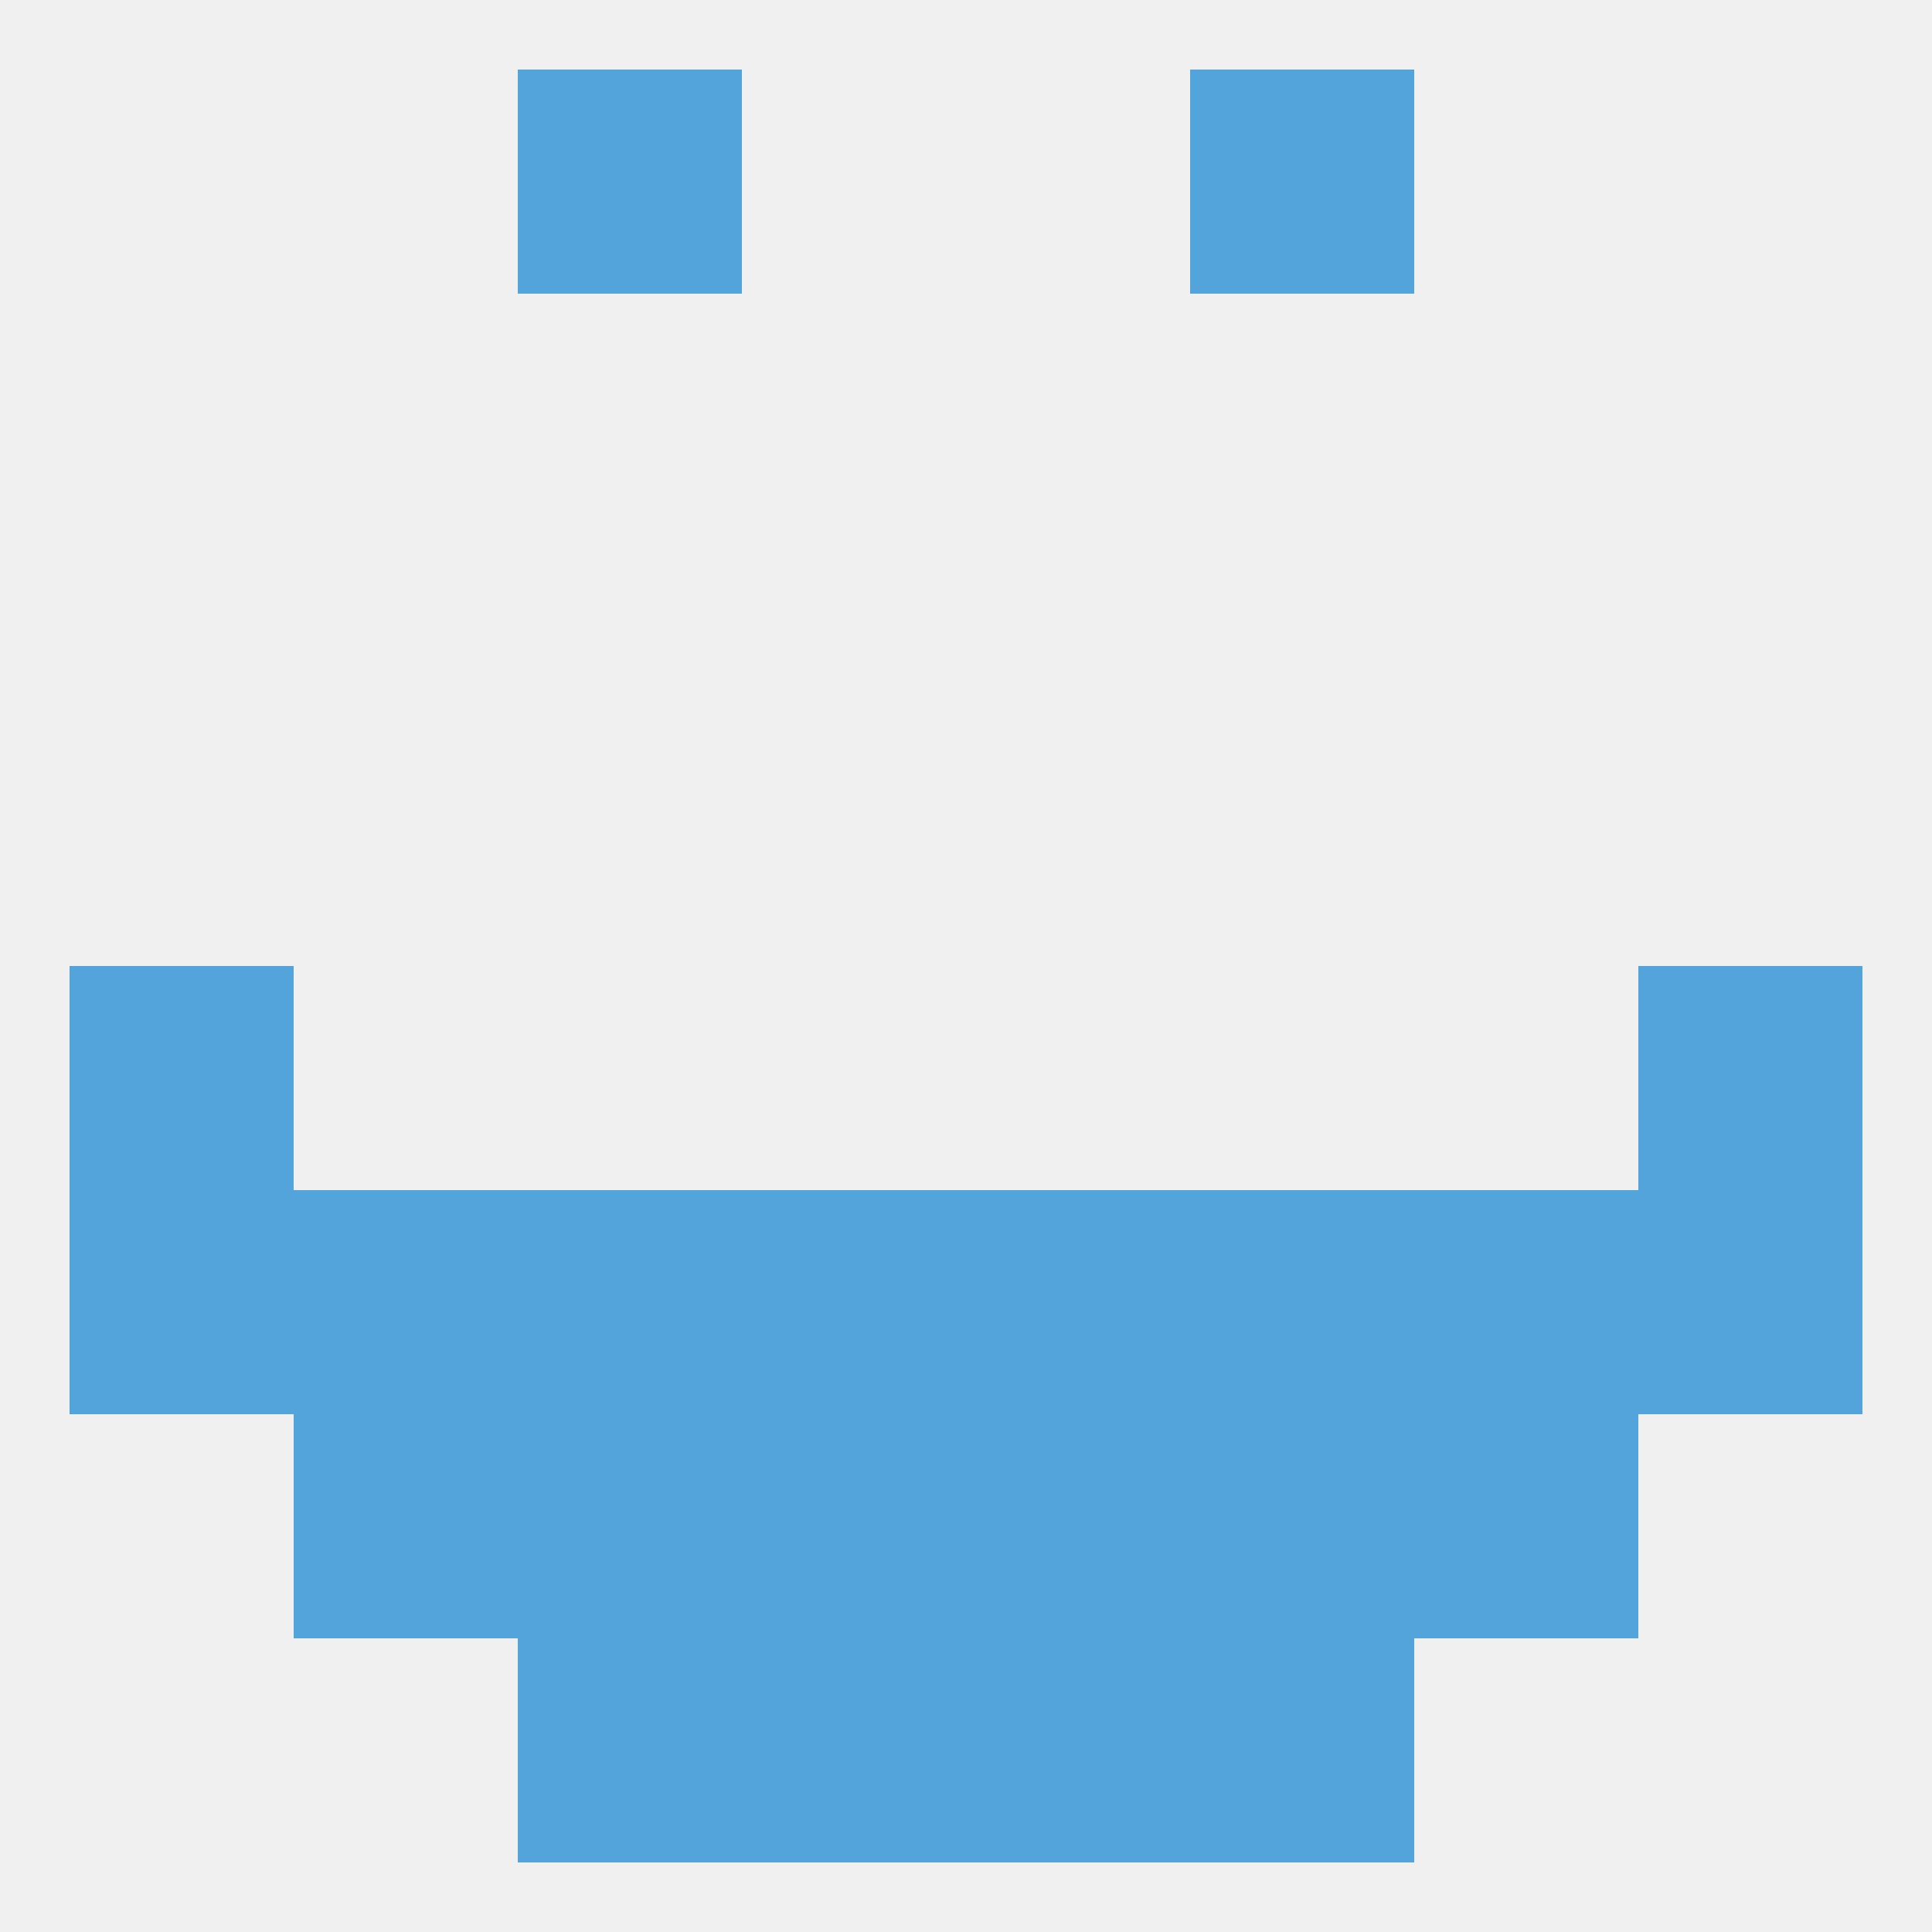
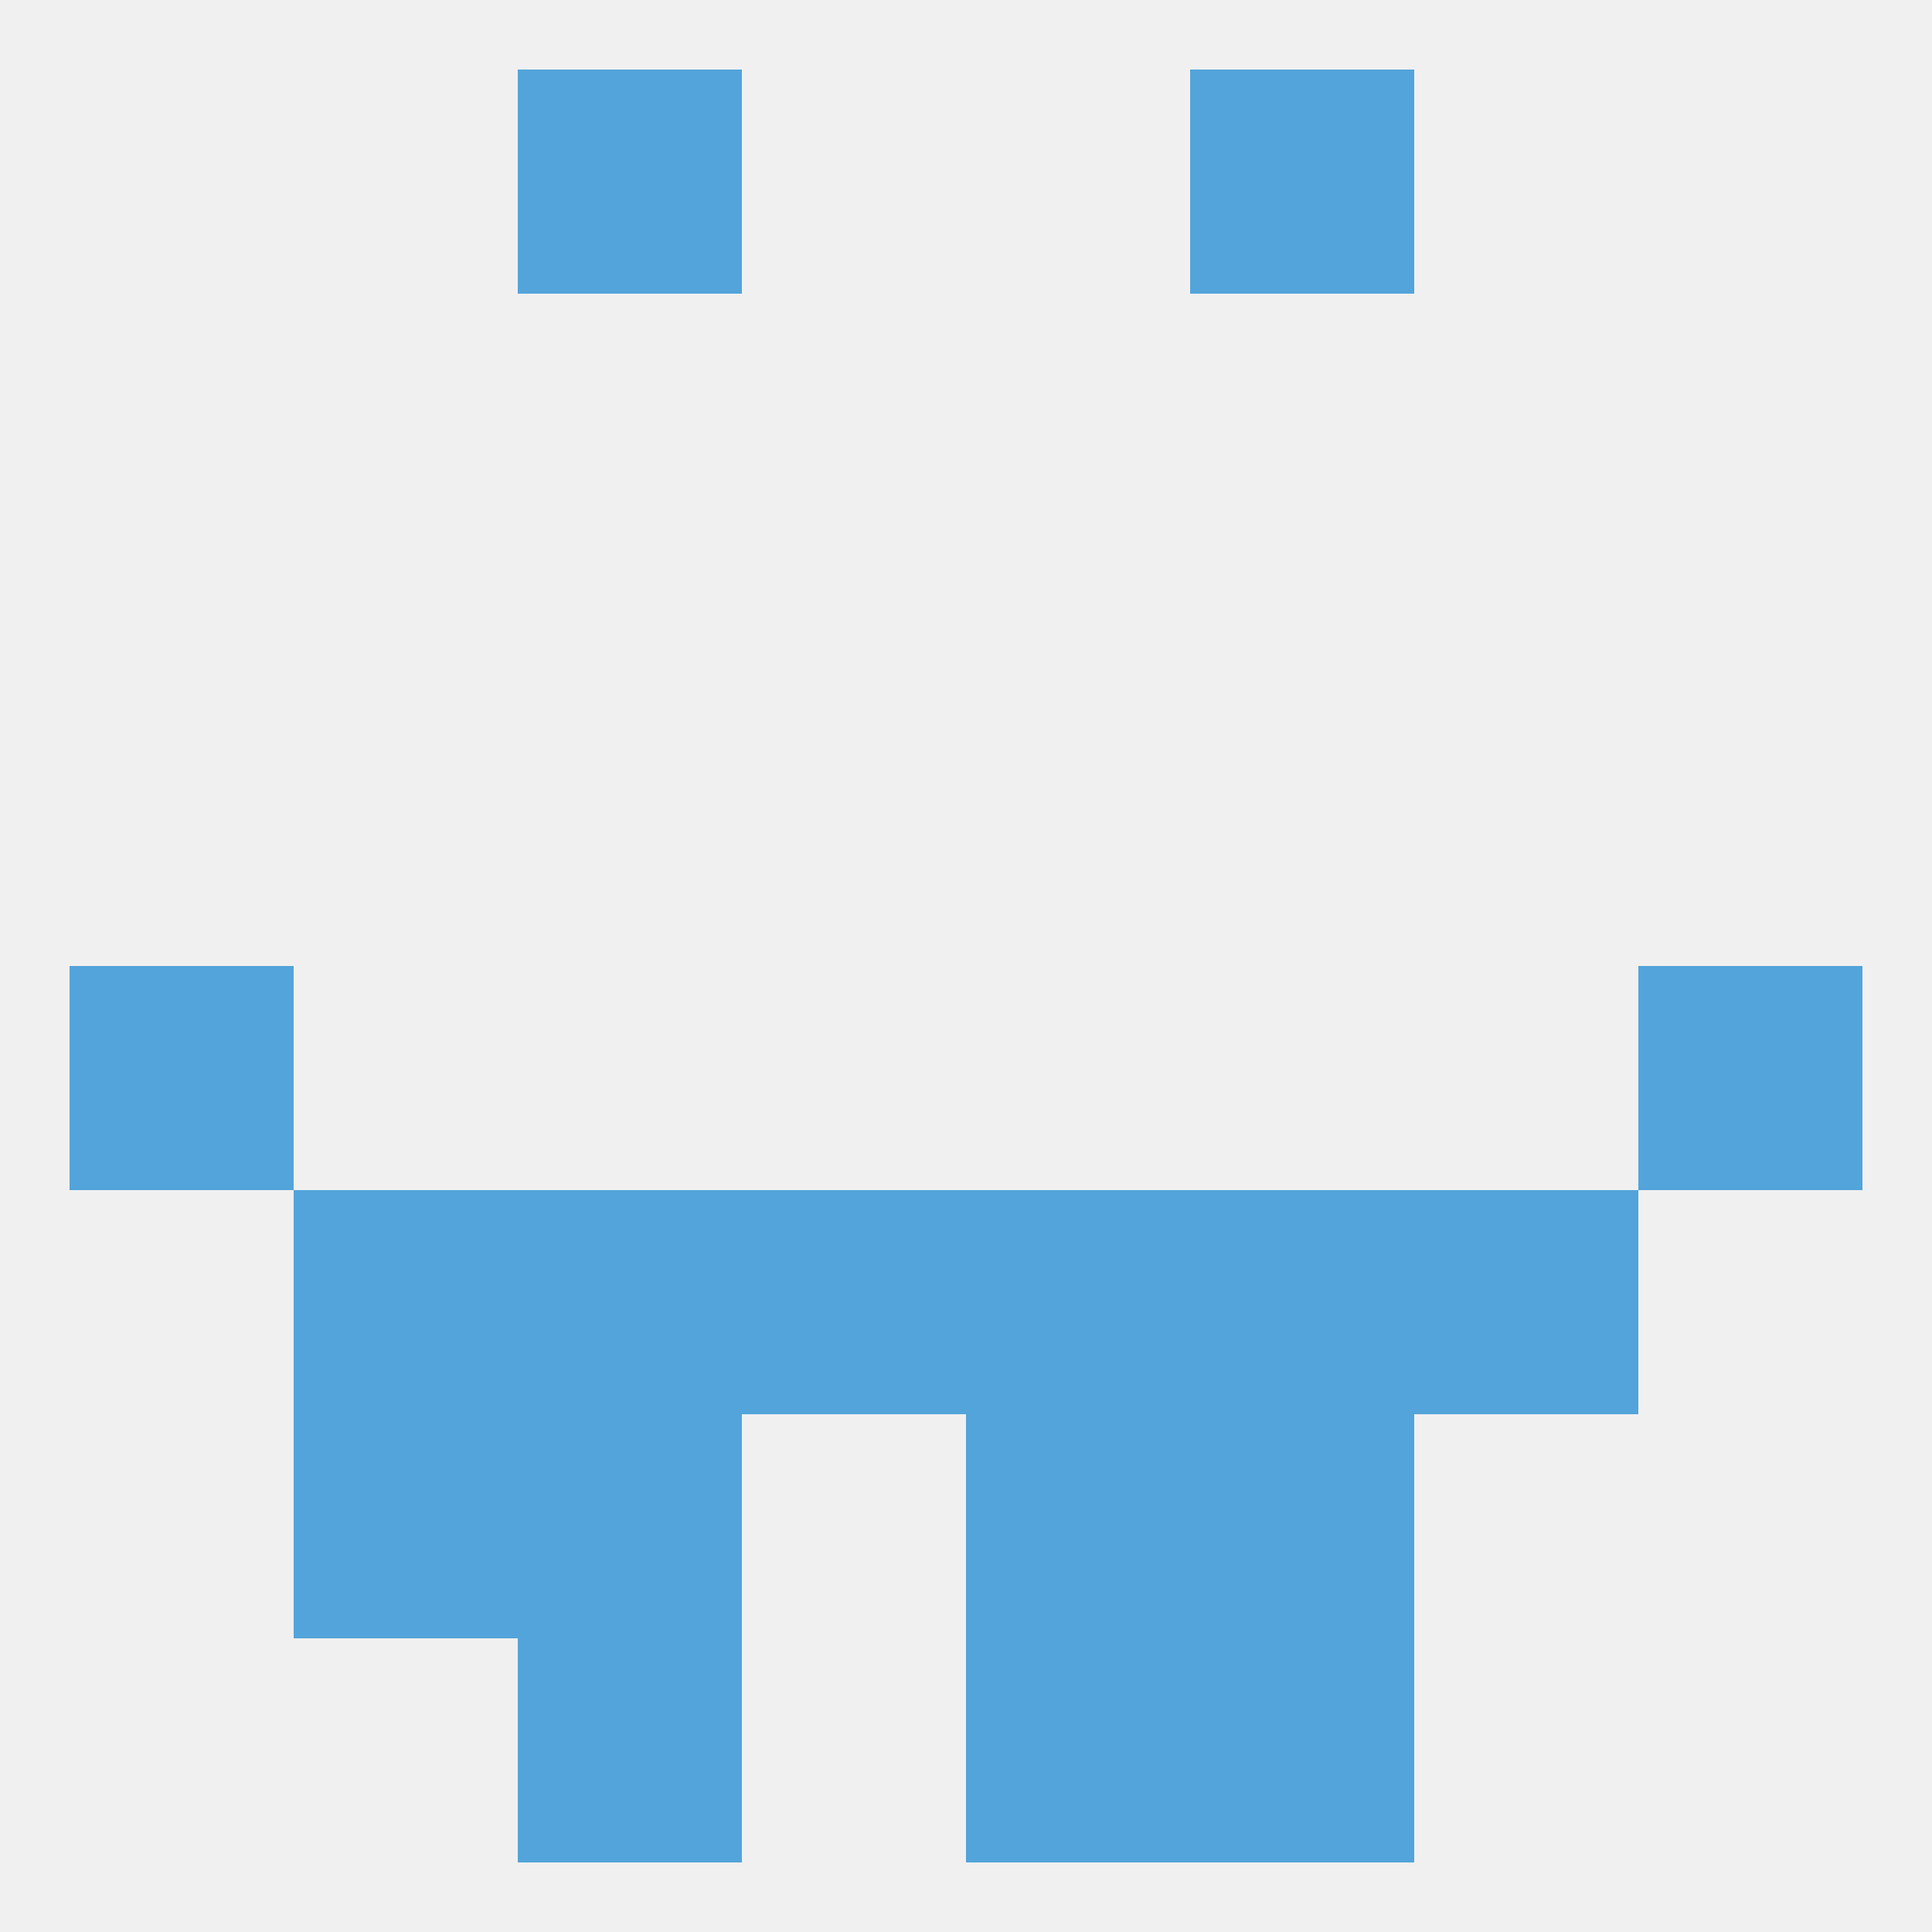
<svg xmlns="http://www.w3.org/2000/svg" version="1.1" baseprofile="full" width="250" height="250" viewBox="0 0 250 250">
  <rect width="100%" height="100%" fill="rgba(240,240,240,255)" />
  <rect x="154" y="212" width="29" height="29" fill="rgba(82,164,218,255)" />
-   <rect x="96" y="212" width="29" height="29" fill="rgba(82,164,218,255)" />
  <rect x="125" y="212" width="29" height="29" fill="rgba(82,164,218,255)" />
  <rect x="67" y="212" width="29" height="29" fill="rgba(82,164,218,255)" />
  <rect x="67" y="9" width="29" height="29" fill="rgba(82,164,218,255)" />
  <rect x="154" y="9" width="29" height="29" fill="rgba(82,164,218,255)" />
  <rect x="9" y="125" width="29" height="29" fill="rgba(82,164,218,255)" />
  <rect x="212" y="125" width="29" height="29" fill="rgba(82,164,218,255)" />
  <rect x="96" y="154" width="29" height="29" fill="rgba(82,164,218,255)" />
  <rect x="125" y="154" width="29" height="29" fill="rgba(82,164,218,255)" />
  <rect x="67" y="154" width="29" height="29" fill="rgba(82,164,218,255)" />
  <rect x="154" y="154" width="29" height="29" fill="rgba(82,164,218,255)" />
  <rect x="38" y="154" width="29" height="29" fill="rgba(82,164,218,255)" />
  <rect x="183" y="154" width="29" height="29" fill="rgba(82,164,218,255)" />
-   <rect x="9" y="154" width="29" height="29" fill="rgba(82,164,218,255)" />
-   <rect x="212" y="154" width="29" height="29" fill="rgba(82,164,218,255)" />
  <rect x="67" y="183" width="29" height="29" fill="rgba(82,164,218,255)" />
  <rect x="154" y="183" width="29" height="29" fill="rgba(82,164,218,255)" />
-   <rect x="96" y="183" width="29" height="29" fill="rgba(82,164,218,255)" />
  <rect x="125" y="183" width="29" height="29" fill="rgba(82,164,218,255)" />
  <rect x="38" y="183" width="29" height="29" fill="rgba(82,164,218,255)" />
-   <rect x="183" y="183" width="29" height="29" fill="rgba(82,164,218,255)" />
</svg>